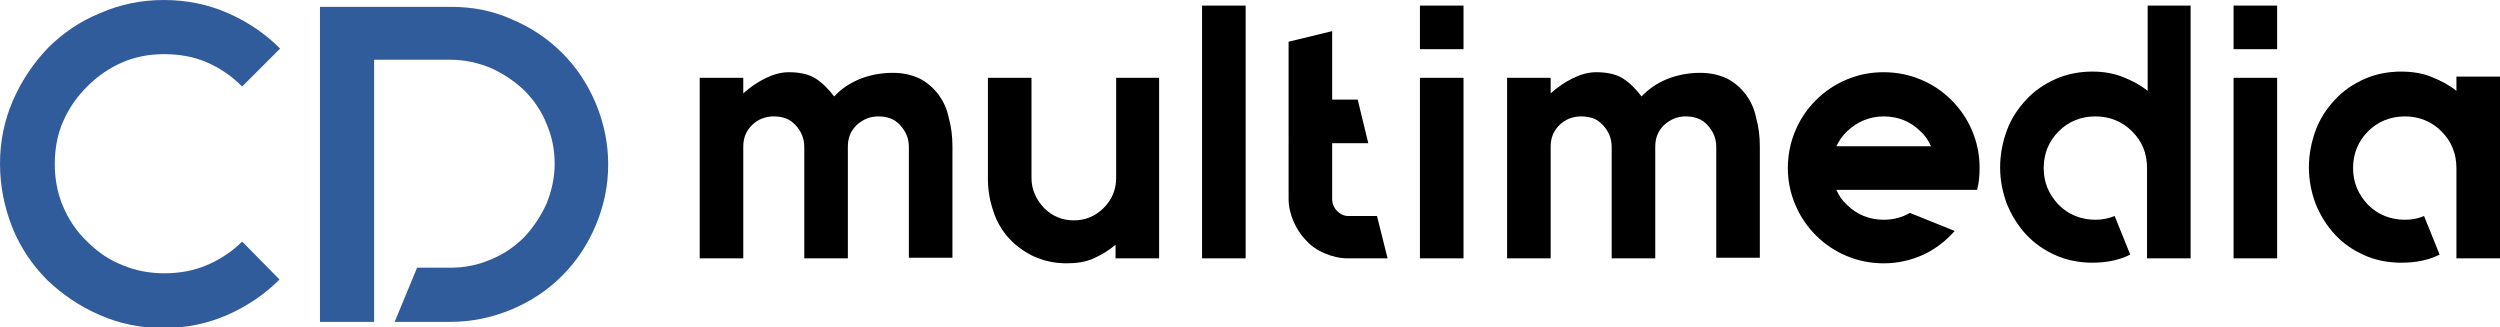
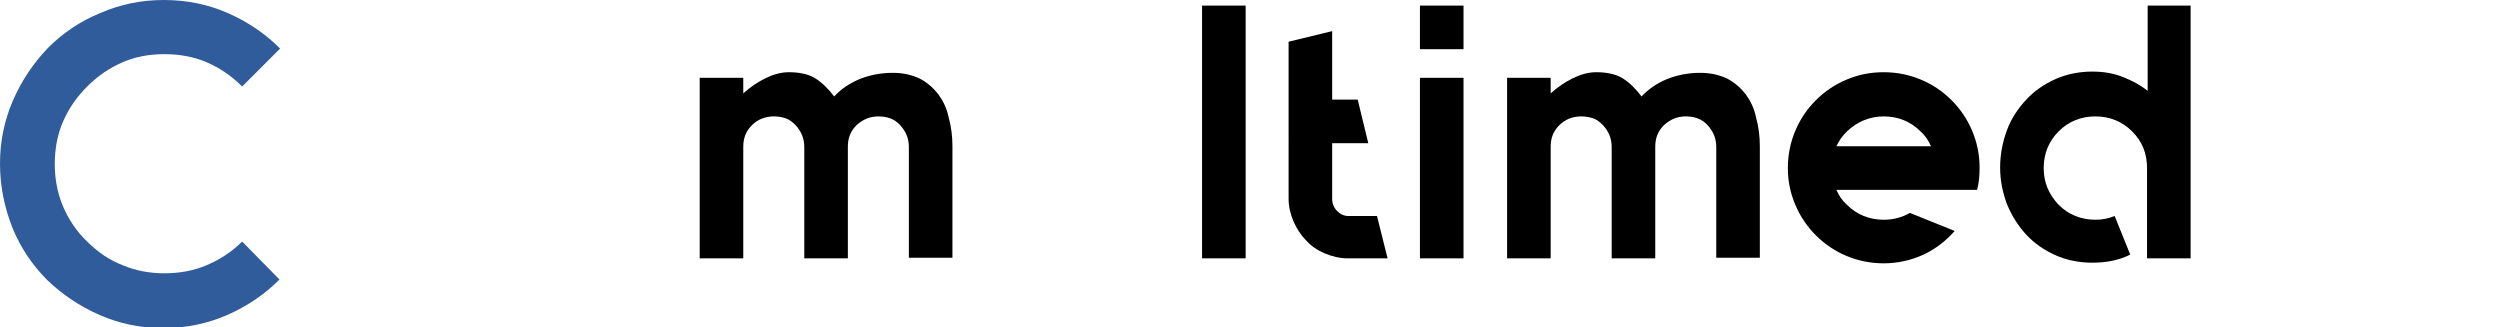
<svg xmlns="http://www.w3.org/2000/svg" version="1.1" id="Livello_1" x="0px" y="0px" viewBox="0 0 401.6 52.6" style="enable-background:new 0 0 401.6 52.6;" xml:space="preserve">
  <style type="text/css">
	.st0{fill:#315C9B;}
</style>
  <g id="XMLID_1_">
    <g id="XMLID_8_">
      <path id="XMLID_9_" d="M143.4,11.7c1.6,0,3,0.3,4.3,0.9c1.2,0.6,2.2,1.5,3,2.5c0.8,1.1,1.4,2.3,1.7,3.8c0.4,1.4,0.6,3,0.6,4.6    v17.9h-7V23.6c0-1.4-0.5-2.5-1.4-3.5c-0.9-1-2.1-1.4-3.5-1.4c-1.4,0-2.5,0.5-3.5,1.4c-1,1-1.4,2.1-1.4,3.5v17.9h-7V23.6    c0-1.4-0.5-2.5-1.4-3.5c-0.5-0.5-1-0.9-1.6-1.1c-0.6-0.2-1.2-0.3-1.9-0.3c-1.4,0-2.6,0.5-3.5,1.4c-1,1-1.4,2.1-1.4,3.5v17.9h-7    v-29h7v2.5c1.1-1,2.3-1.8,3.5-2.4c1.2-0.6,2.5-1,3.8-1c1.7,0,3.2,0.3,4.3,1c1.1,0.7,2.1,1.7,3,2.9c1-1.1,2.4-2.1,4.1-2.8    C139.6,12.1,141.4,11.7,143.4,11.7z" />
-       <path id="XMLID_11_" d="M186.2,12.5v29h-7v-2.2c-1,0.9-2.2,1.6-3.5,2.2c-1.3,0.6-2.8,0.8-4.4,0.8c-1.9,0-3.6-0.4-5.2-1.1    c-1.5-0.7-2.9-1.7-4-2.9c-1.1-1.2-2-2.7-2.5-4.3c-0.6-1.7-0.9-3.4-0.9-5.3V12.5h7v16.1c0,1.8,0.7,3.4,2,4.8c1.3,1.3,2.9,2,4.8,2    c1.9,0,3.5-0.7,4.8-2c1.3-1.3,2-2.9,2-4.8V12.5H186.2z" />
      <path id="XMLID_13_" d="M193.1,41.5V0.9h7v40.6H193.1z" />
      <path id="XMLID_15_" d="M222.9,41.5h-6.4c-1.3,0-2.5-0.3-3.7-0.8c-1.2-0.5-2.2-1.2-3-2.1c-0.9-0.9-1.5-1.9-2-3    c-0.5-1.2-0.8-2.4-0.8-3.7V6.7l7-1.7V16h4.1l1.7,7H214v9c0,0.7,0.3,1.4,0.8,1.9c0.5,0.5,1.1,0.8,1.8,0.8h4.6L222.9,41.5z" />
      <path id="XMLID_17_" d="M228.1,0.9h7v7h-7V0.9z M228.1,41.5v-29h7v29H228.1z" />
      <path id="XMLID_20_" d="M273.1,11.7c1.6,0,3,0.3,4.3,0.9c1.2,0.6,2.2,1.5,3,2.5c0.8,1.1,1.4,2.3,1.7,3.8c0.4,1.4,0.6,3,0.6,4.6    v17.9h-7V23.6c0-1.4-0.5-2.5-1.4-3.5c-0.9-1-2.1-1.4-3.5-1.4c-1.4,0-2.5,0.5-3.5,1.4c-1,1-1.4,2.1-1.4,3.5v17.9h-7V23.6    c0-1.4-0.5-2.5-1.4-3.5c-0.5-0.5-1-0.9-1.6-1.1c-0.6-0.2-1.2-0.3-1.9-0.3c-1.4,0-2.6,0.5-3.5,1.4c-1,1-1.4,2.1-1.4,3.5v17.9h-7    v-29h7v2.5c1.1-1,2.3-1.8,3.5-2.4c1.2-0.6,2.5-1,3.8-1c1.7,0,3.2,0.3,4.3,1c1.1,0.7,2.1,1.7,3,2.9c1-1.1,2.4-2.1,4.1-2.8    C269.3,12.1,271.1,11.7,273.1,11.7z" />
      <path id="XMLID_22_" d="M310.2,30.5H295c0.4,0.9,0.9,1.7,1.7,2.4c0.8,0.8,1.7,1.4,2.7,1.8c1,0.4,2.1,0.6,3.2,0.6    c1.6,0,3-0.4,4.2-1.1l7.2,2.9c-1.4,1.6-3.1,2.9-5,3.8c-2,0.9-4.1,1.4-6.4,1.4c-2.1,0-4.1-0.4-6-1.2c-1.9-0.8-3.5-1.9-4.9-3.3    c-1.4-1.4-2.5-3-3.3-4.9c-0.8-1.9-1.2-3.8-1.2-5.9c0-2.1,0.4-4.1,1.2-6c0.8-1.9,1.9-3.5,3.3-4.9c1.4-1.4,3-2.5,4.9-3.3    c1.9-0.8,3.8-1.2,6-1.2c2.1,0,4.1,0.4,6,1.2c1.9,0.8,3.5,1.9,4.9,3.3c1.4,1.4,2.5,3,3.3,4.9c0.8,1.9,1.2,3.8,1.2,6    c0,1.2-0.1,2.4-0.4,3.5H310.2z M302.6,18.7c-2.2,0-4.2,0.8-5.9,2.4c-0.7,0.7-1.3,1.5-1.7,2.4h15.2c-0.4-0.9-0.9-1.7-1.7-2.4    C306.9,19.5,304.9,18.7,302.6,18.7z" />
      <path id="XMLID_25_" d="M351.9,0.9v40.6h-7V27c0-2.4-0.8-4.3-2.4-5.9c-1.6-1.6-3.6-2.4-5.9-2.4c-2.3,0-4.3,0.8-5.9,2.4    s-2.4,3.6-2.4,5.9c0,2.3,0.8,4.2,2.4,5.9c0.8,0.8,1.7,1.4,2.7,1.8c1,0.4,2.1,0.6,3.2,0.6c1.1,0,2.1-0.2,3.1-0.6l2.5,6.2    c-1.8,0.9-3.8,1.3-6.1,1.3c-2.1,0-4.1-0.4-5.9-1.2s-3.4-1.9-4.7-3.3c-1.3-1.4-2.3-3-3.1-4.9c-0.7-1.9-1.1-3.8-1.1-5.9    c0-2.1,0.4-4.1,1.1-6c0.7-1.9,1.8-3.5,3.1-4.9c1.3-1.4,2.9-2.5,4.7-3.3c1.8-0.8,3.8-1.2,5.9-1.2c1.9,0,3.5,0.3,5,0.9    s2.8,1.3,3.9,2.2V0.9H351.9z" />
-       <path id="XMLID_27_" d="M358.8,0.9h7v7h-7V0.9z M358.8,41.5v-29h7v29H358.8z" />
-       <path id="XMLID_30_" d="M401.6,12.5v29h-7V27c0-2.3-0.8-4.3-2.4-5.9s-3.6-2.4-5.9-2.4c-1.1,0-2.2,0.2-3.2,0.6    c-1,0.4-1.9,1-2.7,1.8c-1.6,1.6-2.4,3.6-2.4,5.9c0,2.3,0.8,4.2,2.4,5.9c0.8,0.8,1.7,1.4,2.7,1.8c1,0.4,2.1,0.6,3.2,0.6    c1.2,0,2.2-0.2,3.1-0.6l2.5,6.2c-1.8,0.9-3.8,1.3-6.2,1.3c-2.1,0-4.1-0.4-5.9-1.2s-3.4-1.9-4.7-3.3c-1.3-1.4-2.3-3-3.1-4.9    c-0.7-1.9-1.1-3.8-1.1-5.9c0-2.1,0.4-4.1,1.1-6c0.7-1.9,1.8-3.5,3.1-4.9c1.3-1.4,2.9-2.5,4.7-3.3c1.8-0.8,3.8-1.2,5.9-1.2    c1.9,0,3.6,0.3,5,0.9c1.5,0.6,2.8,1.3,3.9,2.2v-2.3H401.6z" />
    </g>
    <g id="XMLID_2_">
      <path id="XMLID_4_" class="st0" d="M44.9,44.9c-2.4,2.4-5.2,4.3-8.4,5.7c-3.2,1.4-6.6,2.1-10.3,2.1c-3.6,0-7-0.7-10.2-2.1    c-3.2-1.4-6-3.3-8.4-5.6c-2.4-2.4-4.3-5.2-5.6-8.4C0.7,33.3,0,29.9,0,26.3c0-3.6,0.7-7,2.1-10.2c1.4-3.2,3.3-6,5.6-8.4    c2.4-2.4,5.2-4.3,8.4-5.6C19.3,0.7,22.7,0,26.3,0c3.7,0,7.1,0.7,10.3,2.1c3.2,1.4,6,3.3,8.4,5.7l-6.1,6.1c-1.7-1.7-3.6-3-5.7-3.9    c-2.1-0.9-4.4-1.3-6.8-1.3c-2.4,0-4.6,0.4-6.7,1.3c-2.1,0.9-4,2.2-5.7,3.9c-1.7,1.7-3,3.6-3.9,5.7c-0.9,2.1-1.3,4.4-1.3,6.7    c0,2.4,0.4,4.6,1.3,6.8c0.9,2.1,2.2,4.1,3.9,5.7c1.7,1.7,3.6,3,5.7,3.8c2.1,0.9,4.4,1.3,6.7,1.3c2.4,0,4.7-0.4,6.8-1.3    c2.1-0.9,4-2.1,5.7-3.8L44.9,44.9z" />
-       <path id="XMLID_6_" class="st0" d="M82.2,3.1c3.1,1.3,5.8,3.1,8.1,5.4c2.3,2.3,4.1,5,5.4,8.1c1.3,3.1,2,6.4,2,9.8    c0,3.5-0.7,6.7-2,9.8c-1.3,3.1-3.1,5.8-5.4,8.1c-2.3,2.3-5,4.1-8.1,5.4c-3.1,1.3-6.4,2-9.8,2h-9L67,43h5.4c2.2,0,4.3-0.4,6.4-1.3    c2-0.8,3.8-2,5.4-3.6c1.5-1.6,2.7-3.4,3.6-5.4c0.8-2,1.3-4.1,1.3-6.4c0-2.2-0.4-4.3-1.3-6.4c-0.8-2-2-3.8-3.6-5.4    c-1.6-1.5-3.4-2.7-5.4-3.6c-2-0.8-4.1-1.3-6.4-1.3H60.1v21V43v8.7h-8.7V1.1h21C75.9,1.1,79.1,1.7,82.2,3.1z" />
    </g>
  </g>
</svg>